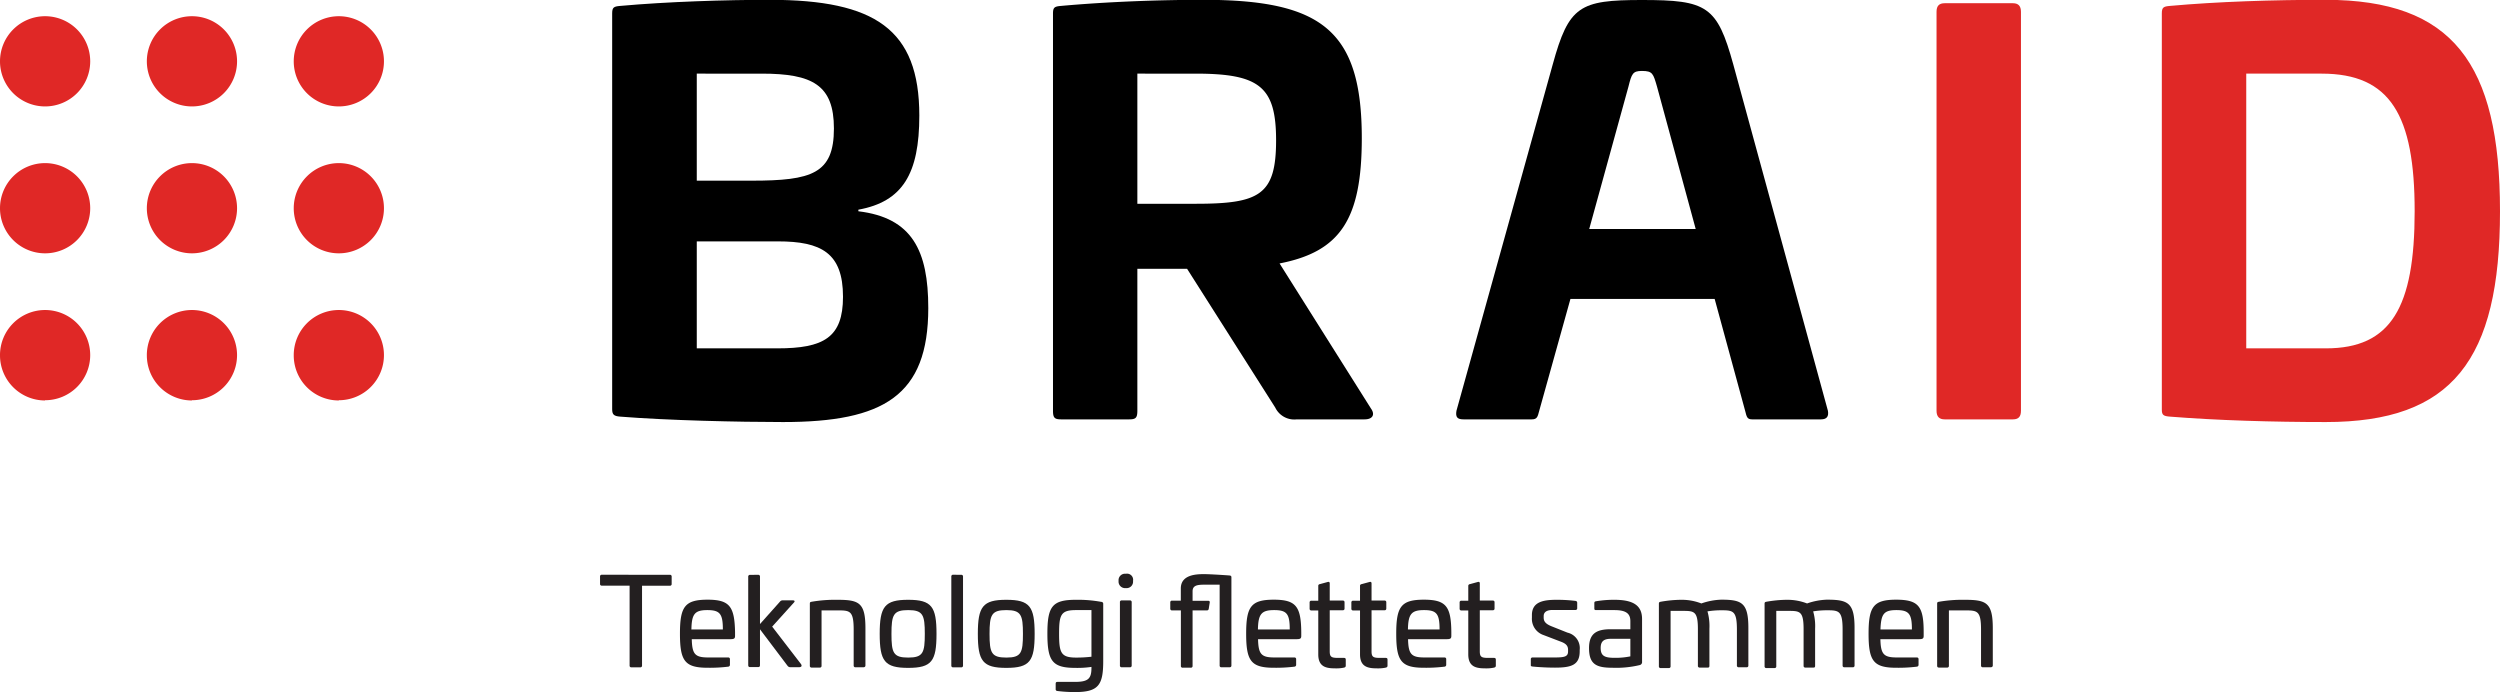
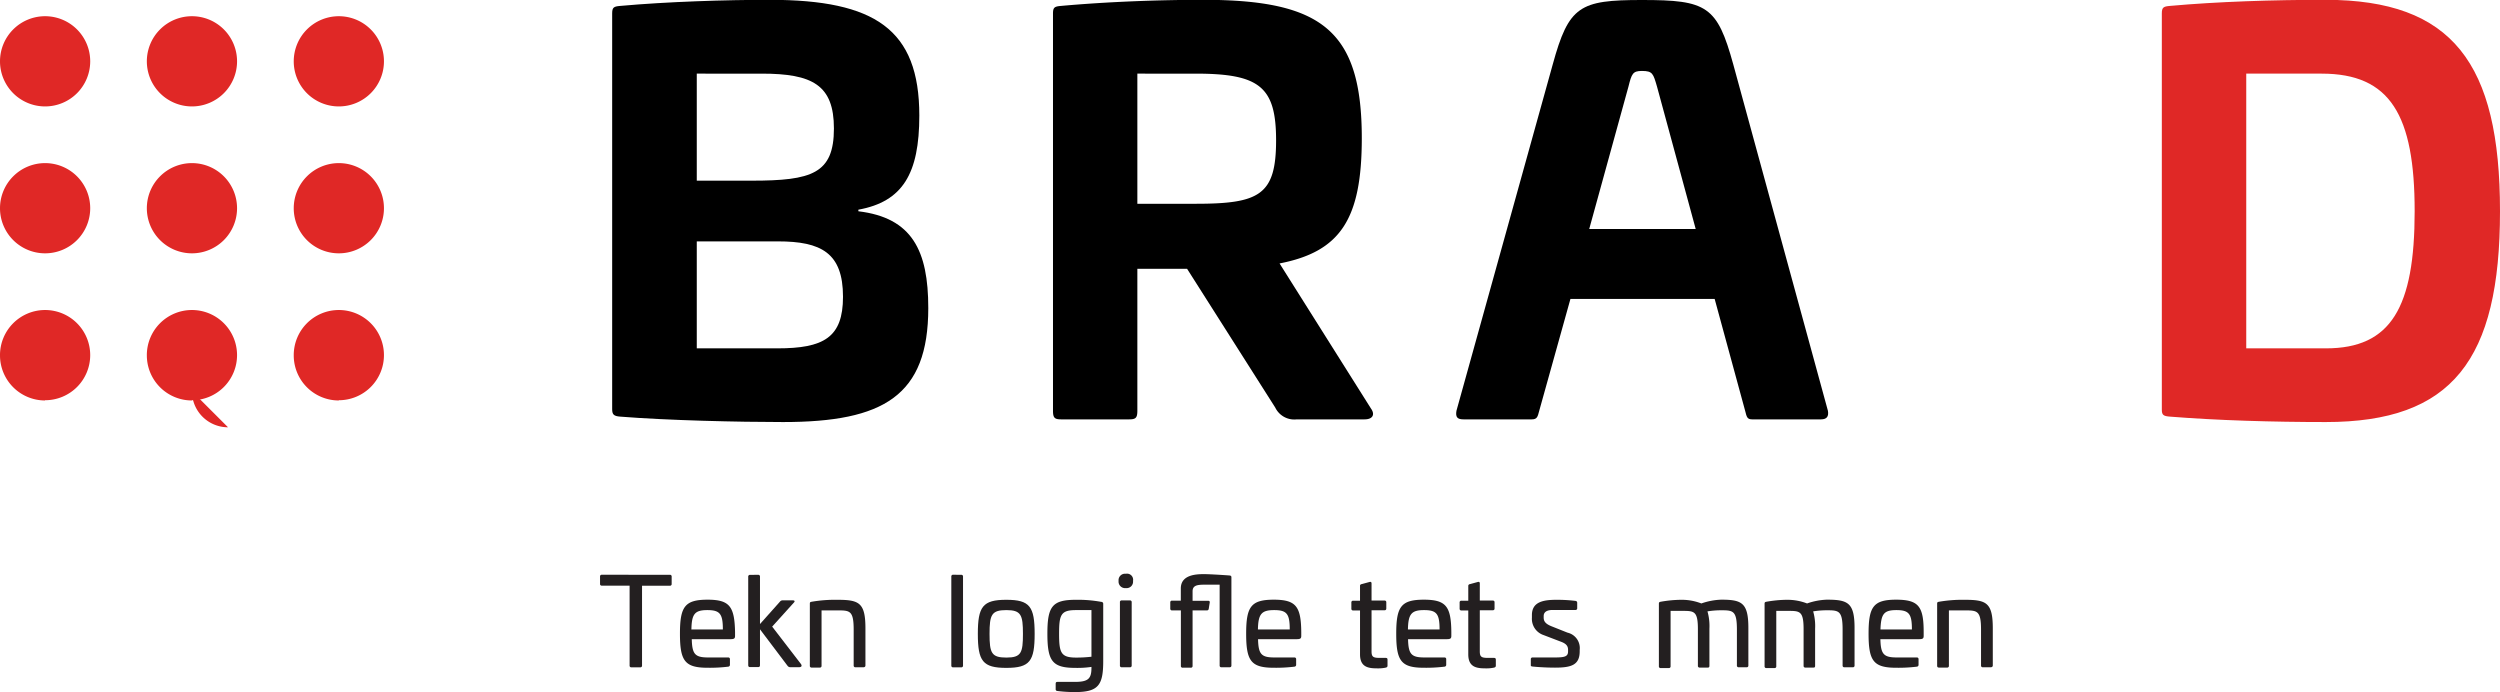
<svg xmlns="http://www.w3.org/2000/svg" id="Layer_1" data-name="Layer 1" viewBox="0 0 410.14 113.53">
  <defs>
    <style>.cls-1{fill:#e02826;}.cls-2{fill:#231f20;}</style>
  </defs>
  <path class="cls-1" d="M9.8,34.16a7.4,7.4,0,1,0-7.39-7.4,7.4,7.4,0,0,0,7.39,7.4" transform="translate(-2.41 -16.7)" />
  <path class="cls-1" d="M9.8,32.68a5.92,5.92,0,1,0-5.91-5.91A5.92,5.92,0,0,0,9.8,32.68" transform="translate(-2.41 -16.7)" />
  <path class="cls-1" d="M9.8,56.78a5.92,5.92,0,1,0-5.91-5.92A5.92,5.92,0,0,0,9.8,56.78" transform="translate(-2.41 -16.7)" />
  <path class="cls-1" d="M9.8,80.88A5.92,5.92,0,1,0,3.89,75,5.92,5.92,0,0,0,9.8,80.88" transform="translate(-2.41 -16.7)" />
  <path class="cls-1" d="M9.8,58.26a7.4,7.4,0,1,0-7.39-7.4,7.4,7.4,0,0,0,7.39,7.4" transform="translate(-2.41 -16.7)" />
  <path class="cls-1" d="M9.8,82.36A7.4,7.4,0,1,0,2.41,75a7.4,7.4,0,0,0,7.39,7.4" transform="translate(-2.41 -16.7)" />
  <path class="cls-1" d="M33.9,58.26a7.4,7.4,0,1,0-7.4-7.4,7.4,7.4,0,0,0,7.4,7.4" transform="translate(-2.41 -16.7)" />
  <path class="cls-1" d="M33.9,82.36A7.4,7.4,0,1,0,26.5,75a7.4,7.4,0,0,0,7.4,7.4" transform="translate(-2.41 -16.7)" />
  <path class="cls-1" d="M58,58.26a7.4,7.4,0,1,0-7.4-7.4,7.39,7.39,0,0,0,7.4,7.4" transform="translate(-2.41 -16.7)" />
  <path class="cls-1" d="M58,82.36A7.4,7.4,0,1,0,50.6,75a7.39,7.39,0,0,0,7.4,7.4" transform="translate(-2.41 -16.7)" />
  <path class="cls-1" d="M33.9,34.16a7.4,7.4,0,1,0-7.4-7.4,7.4,7.4,0,0,0,7.4,7.4" transform="translate(-2.41 -16.7)" />
  <path class="cls-1" d="M33.9,32.68A5.92,5.92,0,1,0,28,26.77a5.92,5.92,0,0,0,5.92,5.91" transform="translate(-2.41 -16.7)" />
  <path class="cls-1" d="M33.9,56.78A5.92,5.92,0,1,0,28,50.86a5.92,5.92,0,0,0,5.92,5.92" transform="translate(-2.41 -16.7)" />
-   <path class="cls-1" d="M33.9,80.88A5.92,5.92,0,1,0,28,75a5.92,5.92,0,0,0,5.92,5.92" transform="translate(-2.41 -16.7)" />
+   <path class="cls-1" d="M33.9,80.88a5.92,5.92,0,0,0,5.92,5.92" transform="translate(-2.41 -16.7)" />
  <path class="cls-1" d="M58,32.68a5.92,5.92,0,1,0-5.92-5.91A5.91,5.91,0,0,0,58,32.68" transform="translate(-2.41 -16.7)" />
  <path class="cls-1" d="M58,56.78a5.92,5.92,0,1,0-5.92-5.92A5.91,5.91,0,0,0,58,56.78" transform="translate(-2.41 -16.7)" />
  <path class="cls-1" d="M58,80.88A5.92,5.92,0,1,0,52.08,75,5.91,5.91,0,0,0,58,80.88" transform="translate(-2.41 -16.7)" />
  <path class="cls-1" d="M58,34.16a7.4,7.4,0,1,0-7.4-7.4,7.39,7.39,0,0,0,7.4,7.4" transform="translate(-2.41 -16.7)" />
  <path d="M153.23,35.66c0,9.53-2.73,14.12-10,15.44v.26c8.82,1.06,11.47,6.44,11.47,15.88,0,14.38-7.32,18.7-23.82,18.7-7.23,0-19-.27-26.72-.89-1.06-.08-1.32-.35-1.32-1.23V18.91c0-1,.26-1.15,1.32-1.24,7.76-.7,17.38-1,24.61-1C145.91,16.7,153.23,21.46,153.23,35.66Zm-36.51-6.88V46.34h9c9.88,0,13.5-1.15,13.5-8.56,0-7.14-3.53-9-11.82-9Zm0,27.52V73.85h13.22c7.59,0,10.77-1.76,10.77-8.46,0-7.24-3.62-9.09-10.68-9.09Z" transform="translate(-2.41 -16.7)" />
  <path d="M225.82,39.37c0,13.32-3.53,18.61-13.49,20.55l15,23.81c.71,1,.26,1.77-1.06,1.77H215.15a3.47,3.47,0,0,1-3.53-1.94L197.16,60.8H189V84.09c0,1.14-.26,1.41-1.32,1.41h-11.2c-1.06,0-1.32-.27-1.32-1.41V18.91c0-1,.26-1.15,1.32-1.24,7.76-.7,16.23-1,23.46-1C219.29,16.7,225.82,21.73,225.82,39.37ZM189,28.78V50.13h9.53c10.49,0,13.23-1.41,13.23-10.41,0-8.82-2.74-10.94-13.23-10.94Z" transform="translate(-2.41 -16.7)" />
  <path d="M286.77,27.29l15.52,56.8c.18,1-.26,1.41-1.14,1.41H289.86c-.8,0-.89-.36-1.15-1.41l-5-18.35H260.05l-5.12,18.35c-.26,1-.35,1.41-1.23,1.41H242.5c-1,0-1.33-.36-1.15-1.41l15.79-56.8c2.64-9.62,4.41-10.59,14.64-10.59C282.45,16.7,284.12,17.67,286.77,27.29Zm-17.2,3.61-6.44,23.37H280.6L274.25,30.9c-.62-2.12-.71-2.56-2.47-2.56C270.28,28.34,270.1,28.78,269.57,30.9Z" transform="translate(-2.41 -16.7)" />
-   <path class="cls-1" d="M332.64,17.23c.88,0,1.32.44,1.32,1.41V84.09c0,1-.44,1.41-1.32,1.41h-11.2c-.88,0-1.33-.45-1.33-1.41V18.64c0-1,.45-1.41,1.33-1.41Z" transform="translate(-2.41 -16.7)" />
  <path class="cls-1" d="M412.55,51.36c0,24.43-7.85,34.58-28.58,34.58-8.64,0-17.81-.27-25.57-.89-1.06-.08-1.33-.26-1.33-1.14v-65c0-1,.27-1.15,1.33-1.24,7.76-.7,16.93-1,25.57-1C404.7,16.7,412.55,27,412.55,51.36ZM370.92,28.78V73.85H384c10.67,0,14.55-6.7,14.55-22.49s-4-22.58-15.25-22.58Z" transform="translate(-2.41 -16.7)" />
  <path class="cls-2" d="M112.29,111a.27.27,0,0,1,.31.3v1.19a.27.27,0,0,1-.31.3h-4.55v13.09a.27.27,0,0,1-.3.3H106a.27.27,0,0,1-.3-.3V112.78h-4.55a.27.27,0,0,1-.3-.3v-1.19a.27.27,0,0,1,.3-.3Z" transform="translate(-2.41 -16.7)" />
  <path class="cls-2" d="M123,120.39V121c0,.4-.1.56-.72.56h-6.38c.06,2.44.52,3,2.67,3h3.29a.27.27,0,0,1,.3.3v.89a.3.3,0,0,1-.28.32,25,25,0,0,1-3.35.18c-3.77,0-4.57-1.11-4.57-5.58s.8-5.59,4.57-5.59C122.08,115.1,122.92,116.16,123,120.39Zm-7.12-.42H121c0-2.54-.46-3.18-2.54-3.18S115.88,117.43,115.84,120Z" transform="translate(-2.41 -16.7)" />
  <path class="cls-2" d="M126.79,111a.28.28,0,0,1,.3.32v7.76l3.29-3.69a.53.53,0,0,1,.42-.2h1.66c.36,0,.38.18.18.38l-3.55,3.93,4.71,6.12c.18.24.2.54-.34.54h-1.4a.56.56,0,0,1-.44-.22l-4.53-6v5.88c0,.22-.1.32-.3.32h-1.33c-.2,0-.3-.1-.3-.32V111.33a.28.28,0,0,1,.3-.32Z" transform="translate(-2.41 -16.7)" />
  <path class="cls-2" d="M144.39,119.79v6.08c0,.2-.14.3-.34.3h-1.29a.27.27,0,0,1-.3-.3V120c0-3.06-.6-3.16-2.52-3.16h-2.75v9.08a.27.27,0,0,1-.3.3h-1.32a.27.27,0,0,1-.3-.3V115.74c0-.26.1-.28.3-.32a22.79,22.79,0,0,1,4.17-.32C143.33,115.1,144.39,115.54,144.39,119.79Z" transform="translate(-2.41 -16.7)" />
-   <path class="cls-2" d="M156.05,120.69c0,4.47-.78,5.58-4.65,5.58s-4.67-1.11-4.67-5.58.81-5.59,4.67-5.59S156.05,116.22,156.05,120.69Zm-7.39,0c0,3.11.3,3.89,2.74,3.89s2.73-.78,2.73-3.89-.3-3.9-2.73-3.9S148.66,117.57,148.66,120.69Z" transform="translate(-2.41 -16.7)" />
  <path class="cls-2" d="M160.1,111a.27.27,0,0,1,.3.3v14.58a.27.27,0,0,1-.3.3h-1.32a.27.27,0,0,1-.3-.3V111.29a.27.27,0,0,1,.3-.3Z" transform="translate(-2.41 -16.7)" />
  <path class="cls-2" d="M172.15,120.69c0,4.47-.78,5.58-4.65,5.58s-4.67-1.11-4.67-5.58.8-5.59,4.67-5.59S172.15,116.22,172.15,120.69Zm-7.4,0c0,3.11.3,3.89,2.75,3.89s2.73-.78,2.73-3.89-.3-3.9-2.73-3.9S164.75,117.57,164.75,120.69Z" transform="translate(-2.41 -16.7)" />
  <path class="cls-2" d="M183.08,115.44a.31.31,0,0,1,.32.34v9.38c0,3.93-.78,5.08-4.63,5.08a22.72,22.72,0,0,1-2.91-.18.28.28,0,0,1-.26-.32v-.87c0-.2.08-.3.28-.3h2.85c2.24,0,2.74-.54,2.74-2.34v-.12a15.74,15.74,0,0,1-2.64.16c-3.79,0-4.59-1.12-4.59-5.62s.82-5.55,4.69-5.55A21.26,21.26,0,0,1,183.08,115.44Zm-4.17,1.35c-2.47,0-2.75.78-2.75,3.89s.3,3.9,2.79,3.9a21.52,21.52,0,0,0,2.52-.14v-7.65Z" transform="translate(-2.41 -16.7)" />
  <path class="cls-2" d="M188.29,112a1.06,1.06,0,0,1-1.18,1.18,1.07,1.07,0,0,1-1.19-1.18,1.06,1.06,0,0,1,1.19-1.17A1,1,0,0,1,188.29,112Zm-.52,3.2a.27.27,0,0,1,.3.3v10.37a.27.27,0,0,1-.3.3h-1.33a.27.27,0,0,1-.3-.3V115.5a.27.27,0,0,1,.3-.3Z" transform="translate(-2.41 -16.7)" />
  <path class="cls-2" d="M204.43,111.41v14.46c0,.2-.1.3-.31.3H202.8a.27.27,0,0,1-.3-.3V112.62l-2.44,0c-1.15,0-2,.08-2,1.08v1.56h2.55c.2,0,.3.1.26.32l-.16,1a.29.29,0,0,1-.32.26h-2.33v9.1a.27.27,0,0,1-.3.3h-1.32a.27.27,0,0,1-.3-.3v-9.1H194.7a.27.27,0,0,1-.3-.3v-1a.27.27,0,0,1,.3-.3h1.43v-2c0-2.25,2.5-2.35,3.8-2.35.77,0,2.53.1,4.19.22C204.33,111.13,204.43,111.21,204.43,111.41Z" transform="translate(-2.41 -16.7)" />
  <path class="cls-2" d="M215.89,120.39V121c0,.4-.1.56-.72.56H208.8c.06,2.44.52,3,2.66,3h3.29a.27.27,0,0,1,.3.3v.89a.3.3,0,0,1-.28.32,24.91,24.91,0,0,1-3.35.18c-3.77,0-4.57-1.11-4.57-5.58s.8-5.59,4.57-5.59C215,115.1,215.85,116.16,215.89,120.39Zm-7.11-.42H214c0-2.54-.46-3.18-2.55-3.18S208.82,117.43,208.78,120Z" transform="translate(-2.41 -16.7)" />
-   <path class="cls-2" d="M220.22,112.18c.22-.06.34,0,.34.26v2.78h2.11c.22,0,.32.1.32.3v1c0,.2-.1.3-.32.3h-2.11v6.73c0,.88.24,1.08,1.31,1.08h1c.22,0,.32.08.32.28v1c0,.18-.1.28-.3.32a5.45,5.45,0,0,1-1.12.12c-1.45,0-3.09,0-3.09-2.29v-7.21h-1.12a.27.27,0,0,1-.3-.3v-1a.27.27,0,0,1,.3-.3h1.12v-2.4a.28.28,0,0,1,.26-.32Z" transform="translate(-2.41 -16.7)" />
  <path class="cls-2" d="M227.08,112.18c.22-.06.34,0,.34.26v2.78h2.1c.22,0,.32.1.32.3v1c0,.2-.1.3-.32.3h-2.1v6.73c0,.88.24,1.08,1.3,1.08h1c.22,0,.32.08.32.28v1c0,.18-.1.28-.3.32a5.45,5.45,0,0,1-1.12.12c-1.44,0-3.09,0-3.09-2.29v-7.21h-1.12a.27.27,0,0,1-.3-.3v-1a.27.27,0,0,1,.3-.3h1.12v-2.4a.28.28,0,0,1,.26-.32Z" transform="translate(-2.41 -16.7)" />
  <path class="cls-2" d="M240.51,120.39V121c0,.4-.1.56-.72.56h-6.38c.06,2.44.52,3,2.67,3h3.29a.27.27,0,0,1,.3.3v.89a.3.3,0,0,1-.28.32,25,25,0,0,1-3.35.18c-3.77,0-4.57-1.11-4.57-5.58s.8-5.59,4.57-5.59C239.63,115.1,240.47,116.16,240.51,120.39Zm-7.12-.42h5.19c0-2.54-.46-3.18-2.54-3.18S233.43,117.43,233.39,120Z" transform="translate(-2.41 -16.7)" />
  <path class="cls-2" d="M244.84,112.18c.22-.06.34,0,.34.26v2.78h2.1c.22,0,.32.1.32.3v1c0,.2-.1.3-.32.3h-2.1v6.73c0,.88.24,1.08,1.3,1.08h1c.22,0,.33.08.33.28v1c0,.18-.11.28-.31.32a5.45,5.45,0,0,1-1.12.12c-1.44,0-3.09,0-3.09-2.29v-7.21h-1.12a.27.27,0,0,1-.3-.3v-1a.27.27,0,0,1,.3-.3h1.12v-2.4a.29.29,0,0,1,.27-.32Z" transform="translate(-2.41 -16.7)" />
  <path class="cls-2" d="M260.88,115.28a.3.3,0,0,1,.28.32v.87a.27.27,0,0,1-.3.3h-3.73c-.92,0-1.47.32-1.47,1v.26c0,.56.26,1,1.25,1.4l2.66,1.06a2.6,2.6,0,0,1,2,2.83v.22c0,2.25-1.35,2.69-4.05,2.69-1.75,0-3.33-.14-3.67-.18s-.3-.14-.3-.3v-.89a.27.27,0,0,1,.3-.3h3.71c1.6,0,2.1-.18,2.1-1v-.24c0-.58-.24-1-1.16-1.34l-2.85-1.09a2.81,2.81,0,0,1-1.92-2.86v-.42c0-2.21,1.92-2.51,4.07-2.51A25.56,25.56,0,0,1,260.88,115.28Z" transform="translate(-2.41 -16.7)" />
-   <path class="cls-2" d="M271.8,118.25v7a.5.5,0,0,1-.38.56,16.54,16.54,0,0,1-4.45.44c-2.65,0-3.87-.54-3.87-3.23,0-2.41,1.26-3.09,3.55-3.09l3.23,0v-1.34c0-1.24-.73-1.8-2.61-1.8h-3c-.24,0-.3-.06-.3-.31v-.82c0-.24.08-.28.28-.32a17.82,17.82,0,0,1,3-.24C270.4,115.1,271.8,116.06,271.8,118.25Zm-5.11,3.25c-1.1,0-1.68.36-1.68,1.5,0,1.32.66,1.62,2.3,1.62a12,12,0,0,0,2.57-.24V121.5Z" transform="translate(-2.41 -16.7)" />
  <path class="cls-2" d="M289.24,119.71l0,6.16a.27.27,0,0,1-.3.3h-1.28a.27.27,0,0,1-.3-.3V120c0-3.06-.6-3.18-2.49-3.18a13.91,13.91,0,0,0-2.34.18,8.77,8.77,0,0,1,.32,2.84l0,6.08c0,.24-.08.3-.26.3h-1.33a.27.27,0,0,1-.3-.3v-6c0-2.94-.6-3-2.48-3h-2v9.08a.27.27,0,0,1-.3.3h-1.32a.27.27,0,0,1-.3-.3V115.74c0-.24.1-.28.3-.32a20,20,0,0,1,3.35-.32,8.88,8.88,0,0,1,3.32.6,10.88,10.88,0,0,1,3.23-.62C288.14,115.08,289.24,115.56,289.24,119.71Z" transform="translate(-2.41 -16.7)" />
  <path class="cls-2" d="M306.66,119.71l0,6.16a.27.27,0,0,1-.3.3H305a.27.27,0,0,1-.3-.3V120c0-3.06-.6-3.18-2.49-3.18a13.91,13.91,0,0,0-2.34.18,8.77,8.77,0,0,1,.32,2.84l0,6.08c0,.24-.08.3-.26.3H298.6a.27.27,0,0,1-.3-.3v-6c0-2.94-.6-3-2.48-3h-2v9.08a.27.27,0,0,1-.3.3h-1.32a.27.27,0,0,1-.3-.3V115.74c0-.24.1-.28.3-.32a20,20,0,0,1,3.35-.32,8.88,8.88,0,0,1,3.32.6,10.88,10.88,0,0,1,3.23-.62C305.56,115.08,306.66,115.56,306.66,119.71Z" transform="translate(-2.41 -16.7)" />
  <path class="cls-2" d="M318,120.39V121c0,.4-.1.56-.72.56h-6.38c.06,2.44.52,3,2.67,3h3.29a.27.27,0,0,1,.3.3v.89a.3.3,0,0,1-.28.32,25,25,0,0,1-3.35.18c-3.77,0-4.57-1.11-4.57-5.58s.8-5.59,4.57-5.59C317.15,115.1,318,116.16,318,120.39Zm-7.12-.42h5.19c0-2.54-.46-3.18-2.54-3.18S311,117.43,310.91,120Z" transform="translate(-2.41 -16.7)" />
  <path class="cls-2" d="M329.34,119.79v6.08c0,.2-.15.3-.35.3h-1.28a.27.27,0,0,1-.3-.3V120c0-3.06-.6-3.16-2.53-3.16h-2.74v9.08a.27.27,0,0,1-.3.3h-1.32c-.21,0-.31-.1-.31-.3V115.74c0-.26.1-.28.31-.32a22.73,22.73,0,0,1,4.17-.32C328.27,115.1,329.34,115.54,329.34,119.79Z" transform="translate(-2.41 -16.7)" />
</svg>